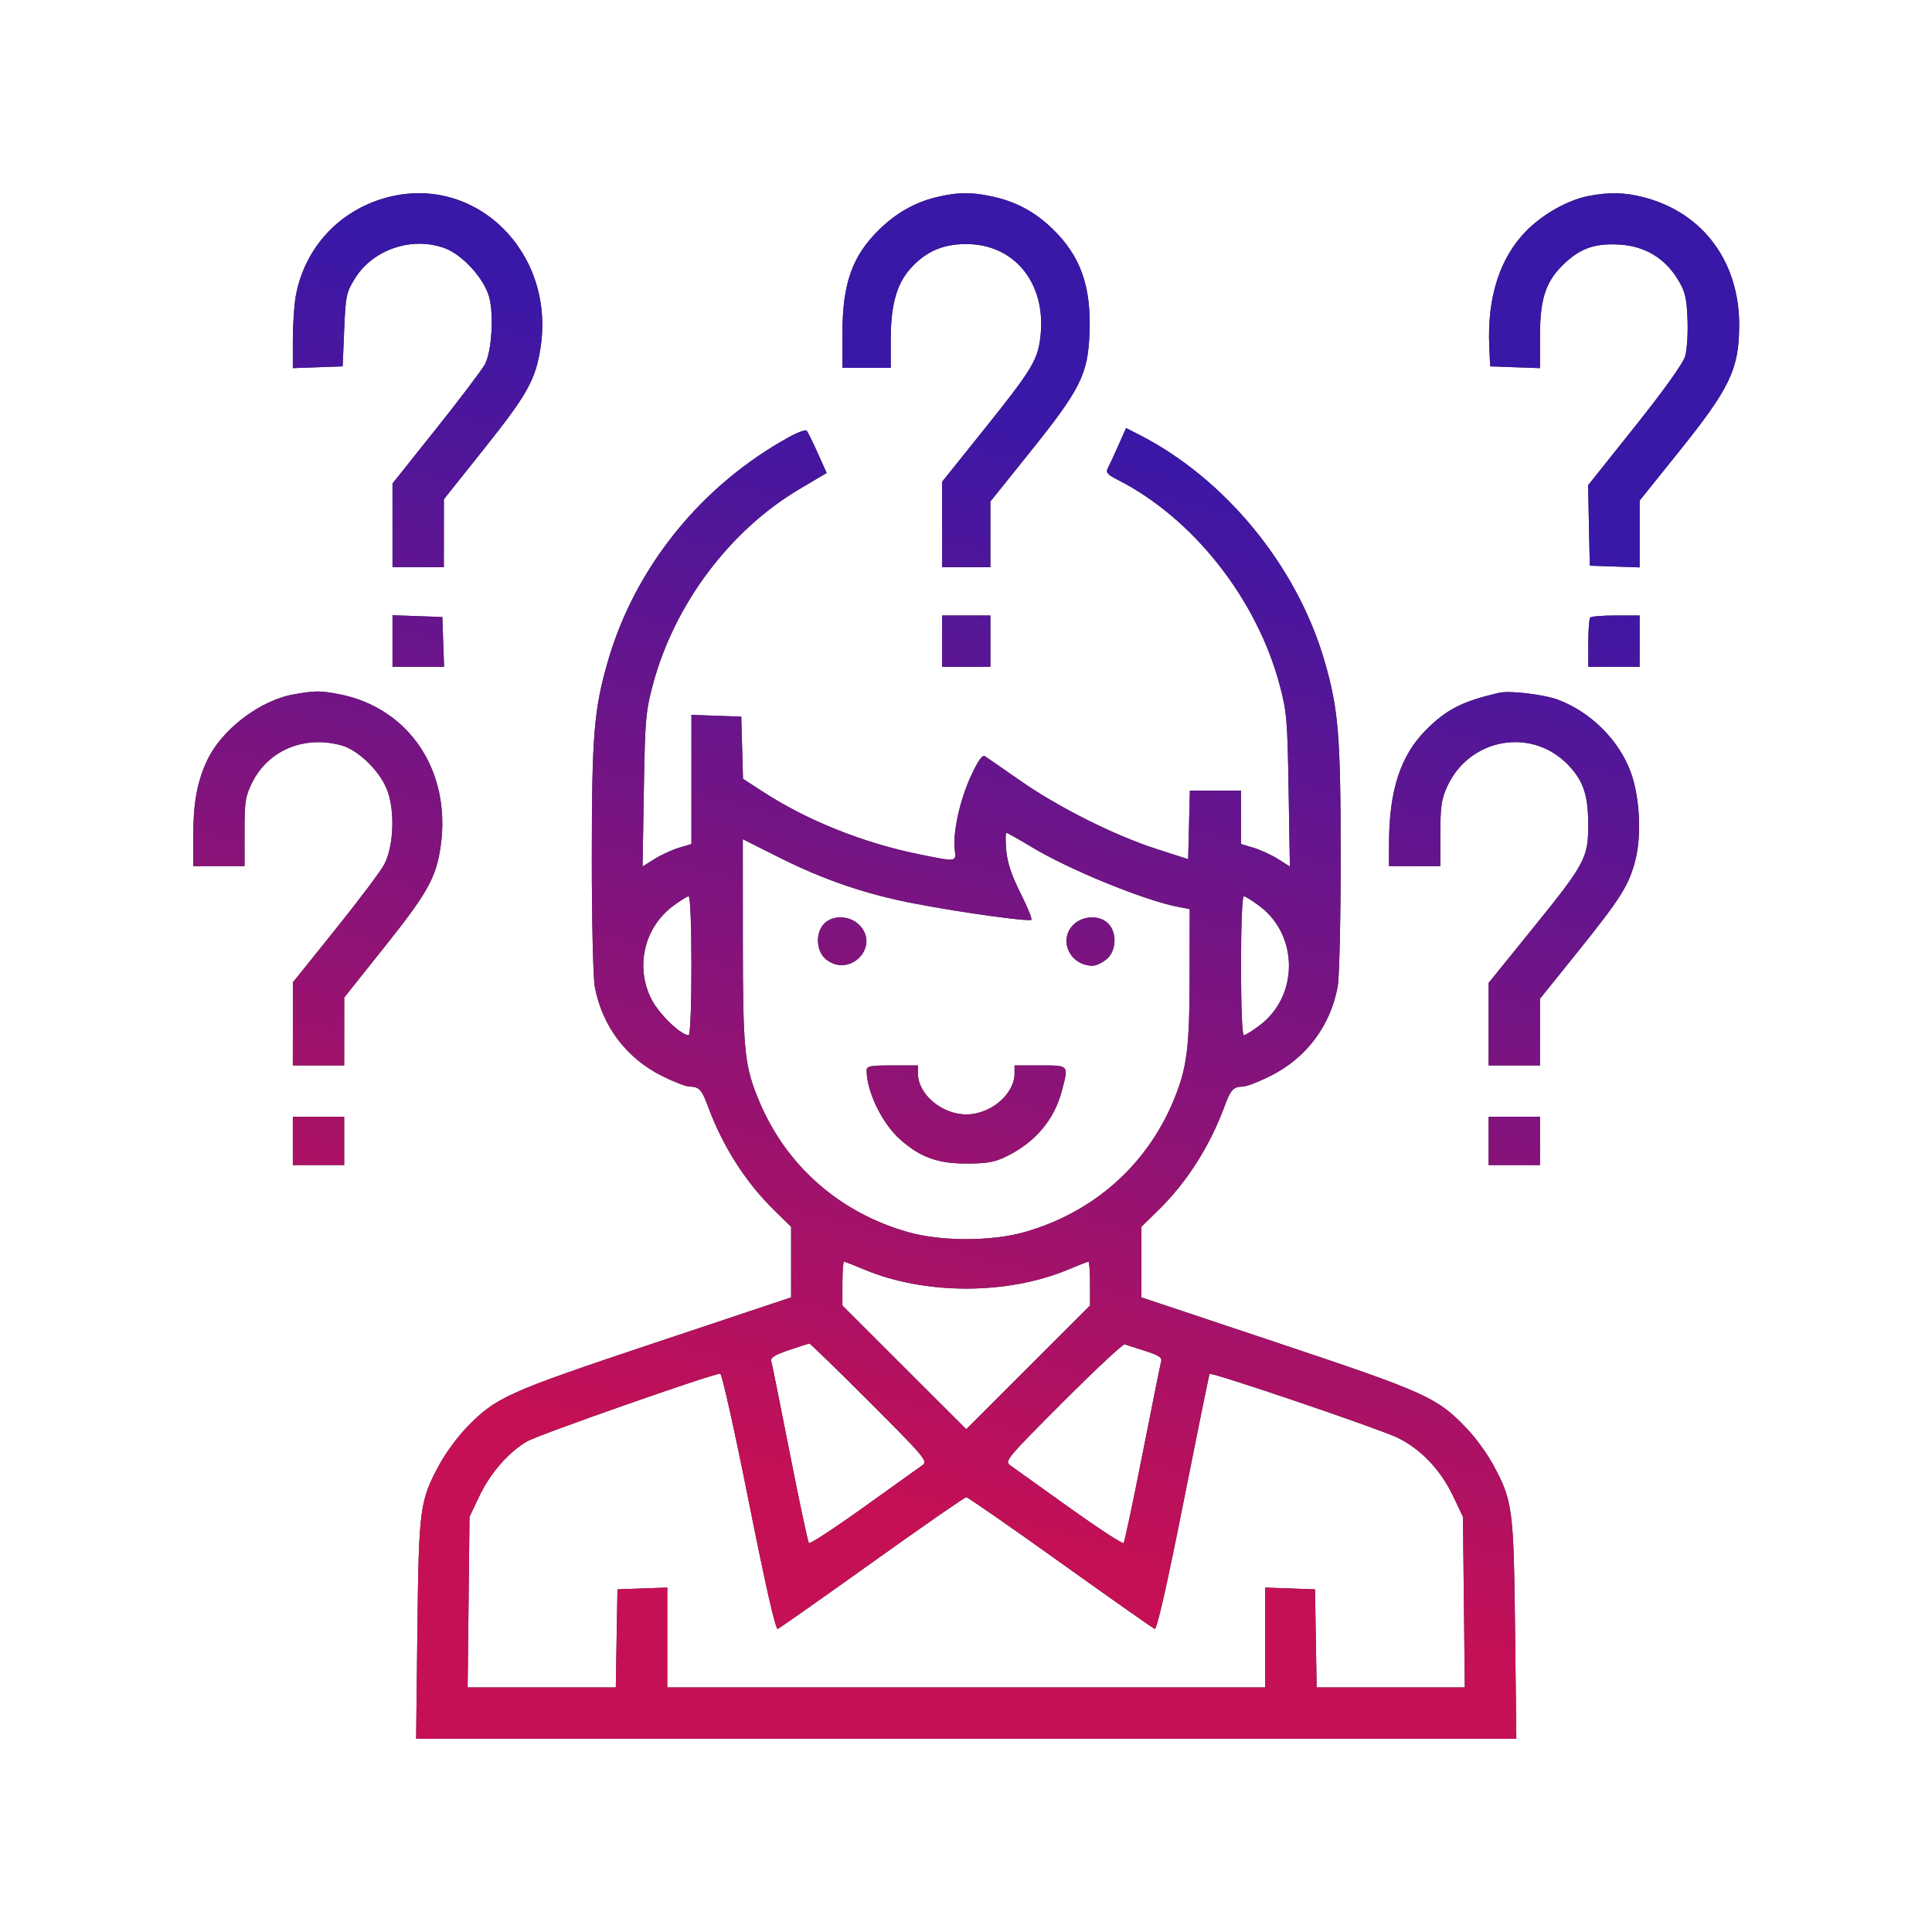
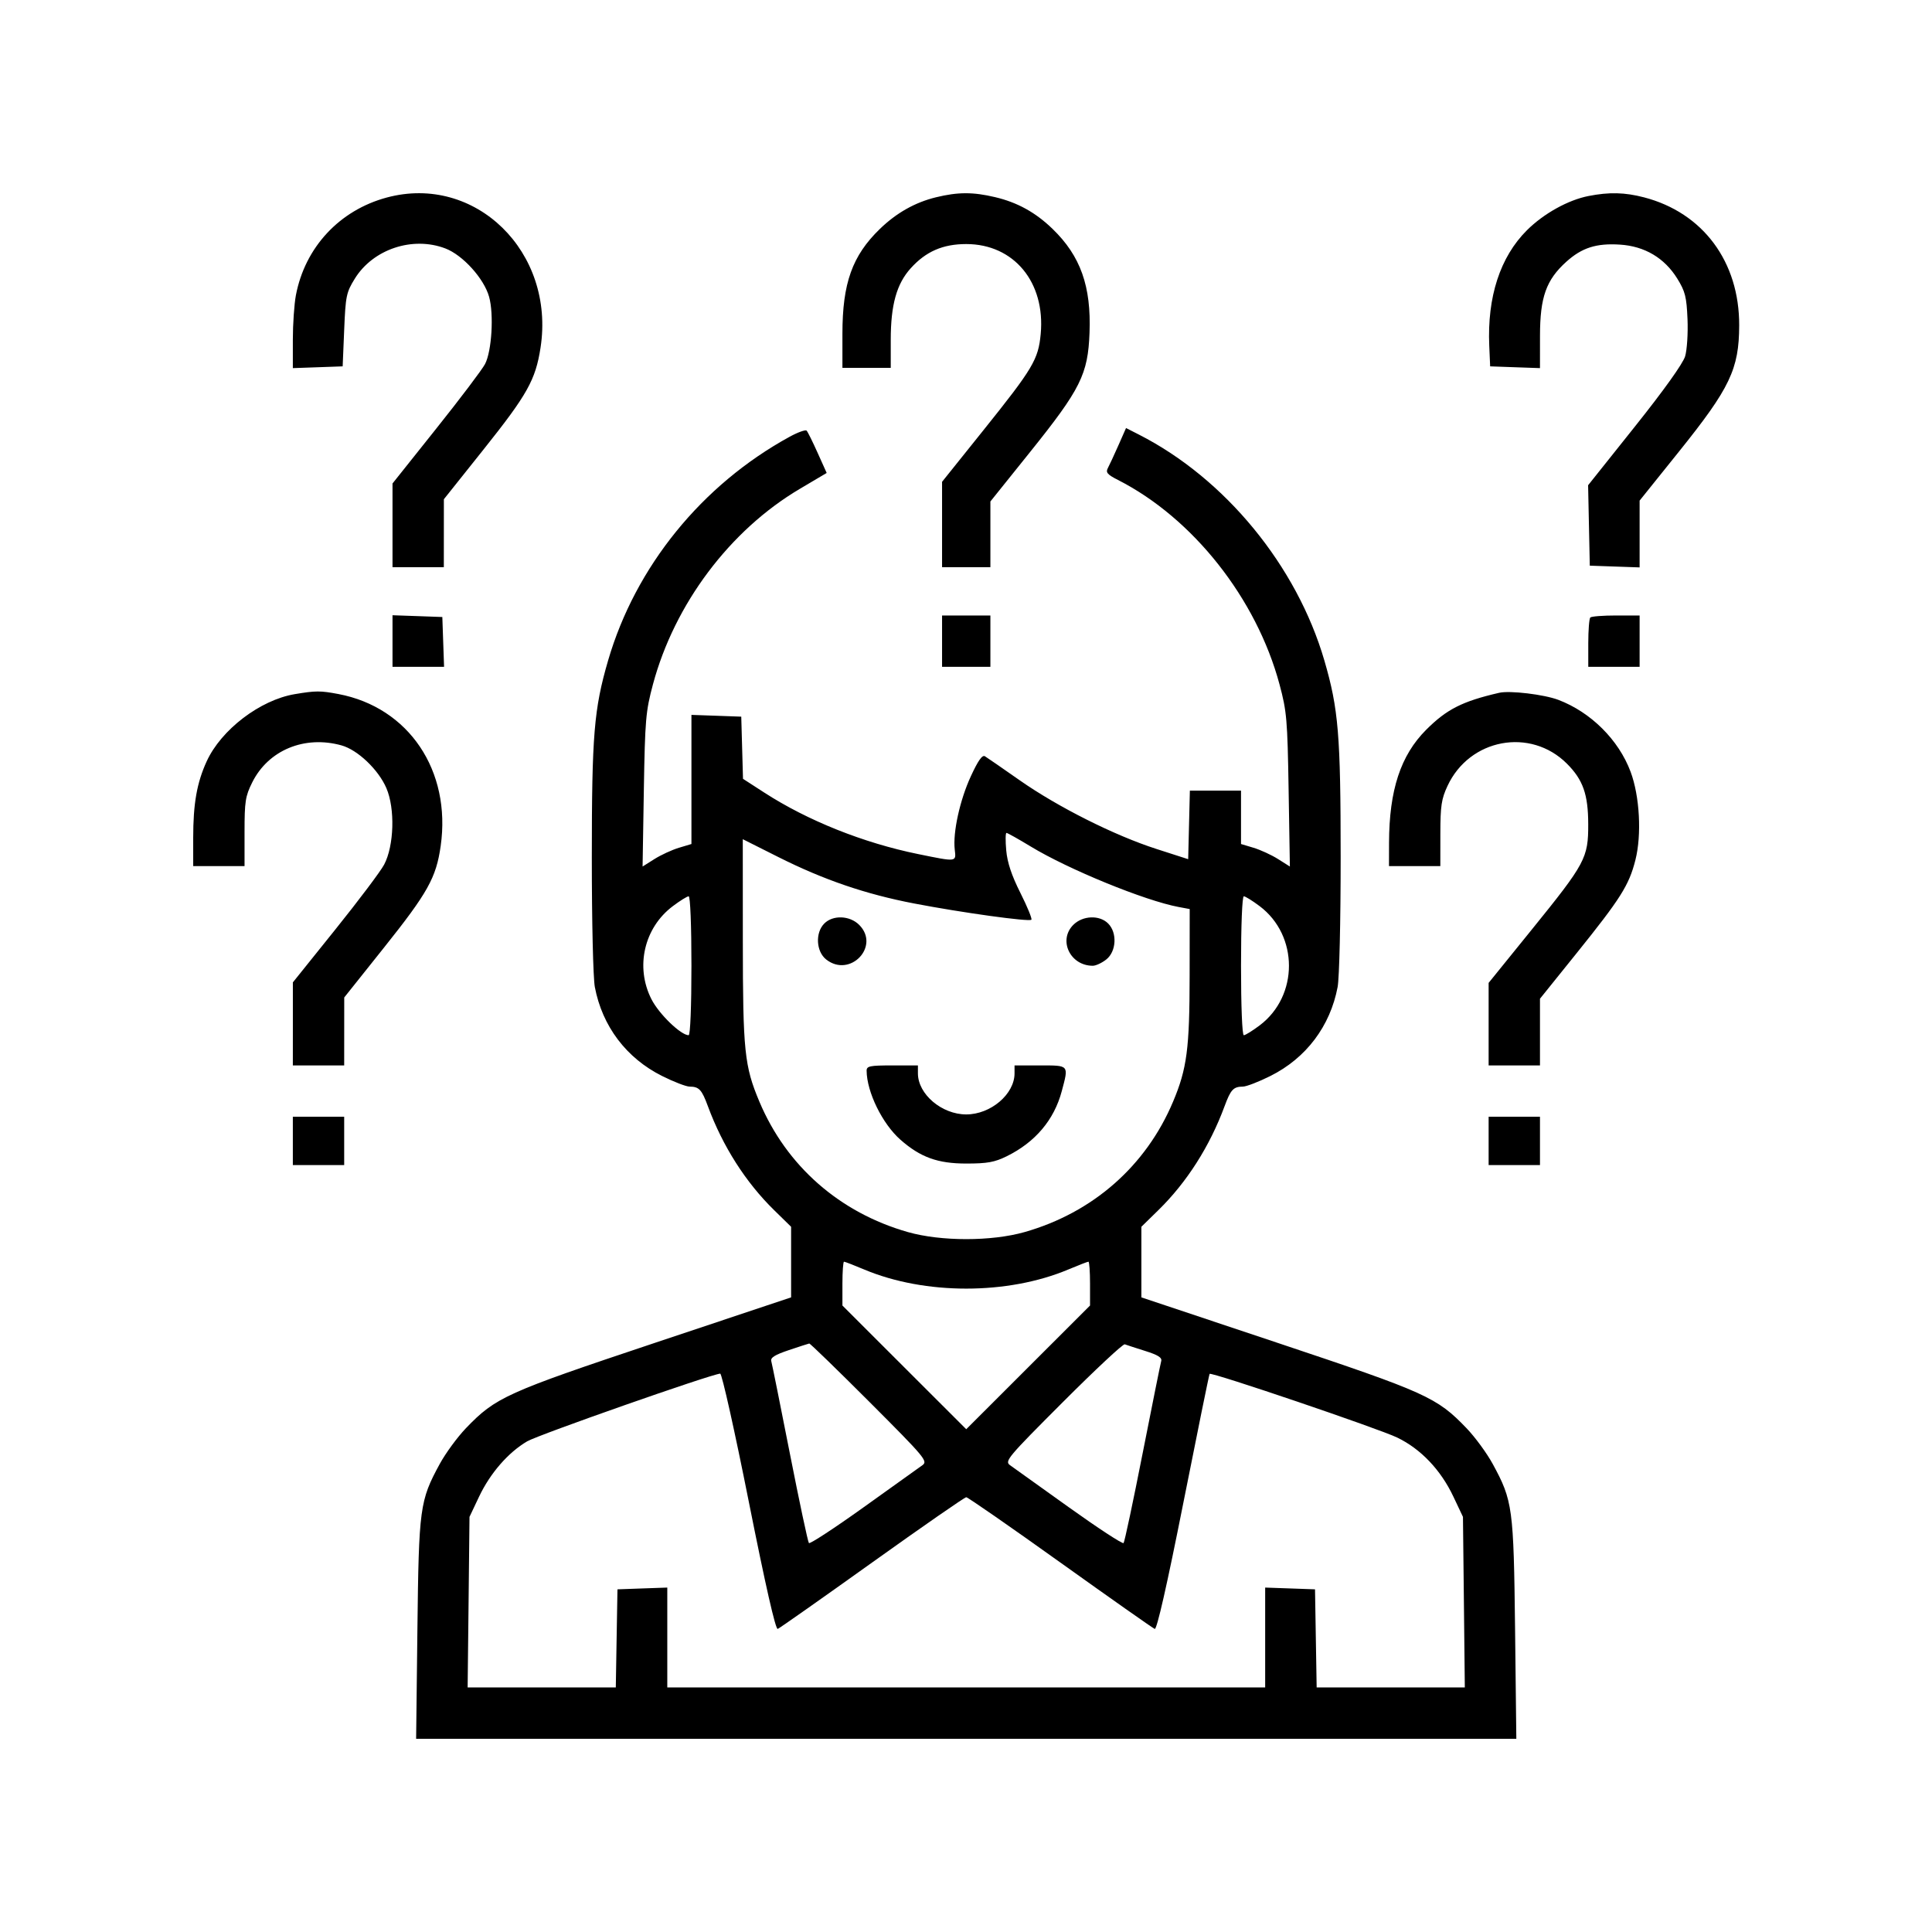
<svg xmlns="http://www.w3.org/2000/svg" width="80" height="80" viewBox="0 0 80 80" fill="none">
  <path fill-rule="evenodd" clip-rule="evenodd" d="M16.016 8.179C14.057 8.705 12.629 10.241 12.252 12.227C12.183 12.592 12.126 13.42 12.126 14.067V15.243L13.158 15.207L14.189 15.17L14.252 13.659C14.31 12.25 14.34 12.108 14.693 11.537C15.448 10.316 17.087 9.77 18.443 10.288C19.165 10.564 20.04 11.532 20.252 12.288C20.455 13.013 20.363 14.537 20.085 15.073C19.97 15.295 19.061 16.499 18.064 17.748L16.253 20.02V21.753V23.485H17.315H18.378L18.379 22.079L18.38 20.672L20.025 18.609C21.835 16.339 22.176 15.731 22.382 14.399C22.996 10.431 19.681 7.193 16.016 8.179ZM38.758 8.169C37.891 8.38 37.12 8.815 36.432 9.481C35.29 10.588 34.883 11.726 34.883 13.818V15.233H35.883H36.884V14.068C36.884 12.624 37.127 11.753 37.712 11.107C38.338 10.413 39.042 10.106 40.01 10.106C41.983 10.106 43.293 11.688 43.093 13.832C42.994 14.885 42.777 15.25 40.721 17.815L39.009 19.951V21.718V23.485H40.01H41.01V22.125V20.765L42.653 18.718C44.747 16.108 45.05 15.502 45.115 13.78C45.188 11.854 44.743 10.601 43.587 9.481C42.882 8.797 42.129 8.381 41.203 8.163C40.286 7.946 39.667 7.948 38.758 8.169ZM65.774 8.117C64.93 8.282 63.914 8.848 63.225 9.536C62.117 10.641 61.578 12.297 61.667 14.321L61.704 15.17L62.735 15.207L63.767 15.243L63.768 13.894C63.77 12.304 64.024 11.591 64.856 10.84C65.503 10.257 66.099 10.066 67.079 10.129C68.103 10.194 68.923 10.681 69.453 11.537C69.781 12.068 69.837 12.291 69.876 13.211C69.901 13.796 69.856 14.49 69.777 14.755C69.688 15.053 68.894 16.163 67.696 17.665L65.76 20.093L65.795 21.758L65.83 23.423L66.862 23.459L67.893 23.495V22.112V20.729L69.522 18.7C71.636 16.067 72.01 15.285 72.016 13.477C72.026 10.839 70.518 8.808 68.076 8.172C67.275 7.964 66.635 7.948 65.774 8.117ZM32.694 18.087C29.06 20.076 26.311 23.465 25.179 27.353C24.595 29.359 24.506 30.431 24.506 35.503C24.505 38.143 24.56 40.498 24.631 40.871C24.939 42.495 25.936 43.815 27.415 44.554C27.896 44.795 28.409 44.993 28.554 44.994C28.947 44.997 29.058 45.116 29.312 45.805C29.925 47.465 30.876 48.957 32.059 50.114L32.758 50.798V52.259V53.721L27.099 55.611C20.958 57.663 20.525 57.858 19.295 59.137C18.94 59.507 18.45 60.175 18.207 60.622C17.381 62.141 17.342 62.429 17.284 67.467L17.231 72H40.01H62.788L62.736 67.467C62.677 62.429 62.638 62.141 61.812 60.622C61.569 60.175 61.08 59.507 60.724 59.137C59.495 57.858 59.062 57.663 52.92 55.611L47.262 53.721V52.259V50.798L47.961 50.114C49.144 48.957 50.094 47.465 50.707 45.805C50.961 45.116 51.073 44.997 51.465 44.994C51.611 44.993 52.123 44.795 52.605 44.554C54.083 43.815 55.08 42.495 55.388 40.871C55.459 40.498 55.514 38.143 55.514 35.503C55.513 30.431 55.424 29.359 54.84 27.353C53.699 23.433 50.731 19.815 47.163 17.997L46.627 17.724L46.308 18.447C46.132 18.844 45.936 19.267 45.872 19.386C45.778 19.562 45.853 19.651 46.291 19.873C49.397 21.453 52.027 24.781 52.982 28.339C53.282 29.456 53.311 29.794 53.359 32.715L53.411 35.881L52.92 35.571C52.649 35.4 52.194 35.191 51.908 35.105L51.388 34.949V33.844V32.738H50.329H49.27L49.235 34.158L49.2 35.577L47.887 35.154C46.15 34.595 43.809 33.42 42.225 32.311C41.52 31.817 40.872 31.369 40.785 31.316C40.674 31.247 40.502 31.49 40.202 32.14C39.746 33.126 39.451 34.47 39.534 35.179C39.594 35.7 39.634 35.695 38.016 35.365C35.754 34.904 33.442 33.98 31.647 32.819L30.766 32.249L30.73 30.962L30.694 29.675L29.663 29.638L28.631 29.602V32.276V34.949L28.111 35.105C27.825 35.191 27.37 35.4 27.1 35.571L26.608 35.881L26.66 32.715C26.709 29.794 26.738 29.456 27.037 28.339C27.931 25.008 30.222 21.957 33.116 20.244L34.231 19.584L33.857 18.753C33.652 18.295 33.447 17.881 33.401 17.833C33.356 17.785 33.038 17.898 32.694 18.087ZM16.253 26.544V27.612H17.32H18.388L18.352 26.58L18.316 25.549L17.284 25.512L16.253 25.476V26.544ZM39.009 26.549V27.612H40.01H41.01V26.549V25.486H40.01H39.009V26.549ZM65.851 25.569C65.805 25.615 65.767 26.093 65.767 26.632V27.612H66.83H67.893V26.549V25.486H66.914C66.375 25.486 65.897 25.523 65.851 25.569ZM12.207 28.743C10.771 28.984 9.158 30.214 8.558 31.526C8.152 32.412 8 33.276 8 34.693V35.864H9.063H10.126V34.451C10.126 33.187 10.159 32.97 10.444 32.398C11.11 31.061 12.61 30.439 14.142 30.865C14.811 31.051 15.67 31.869 15.999 32.634C16.364 33.482 16.319 35.021 15.906 35.802C15.761 36.077 14.851 37.286 13.884 38.49L12.127 40.678L12.127 42.397L12.126 44.117H13.189H14.252L14.253 42.71L14.254 41.303L15.899 39.24C17.717 36.961 18.061 36.343 18.248 35.028C18.69 31.91 16.927 29.292 14.015 28.739C13.264 28.597 13.076 28.597 12.207 28.743ZM62.079 28.687C60.553 29.039 59.906 29.367 59.055 30.218C57.997 31.276 57.523 32.717 57.517 34.895L57.515 35.864H58.578H59.641L59.642 34.52C59.643 33.372 59.686 33.083 59.938 32.544C60.851 30.582 63.373 30.113 64.883 31.622C65.549 32.289 65.762 32.891 65.765 34.124C65.768 35.528 65.653 35.743 63.421 38.5L61.641 40.699V42.407V44.117H62.704H63.767V42.736V41.355L65.276 39.48C67.112 37.197 67.452 36.659 67.718 35.614C67.984 34.569 67.897 32.966 67.519 31.956C67.025 30.635 65.874 29.491 64.529 28.98C63.935 28.755 62.519 28.586 62.079 28.687ZM42.68 35.052C44.24 36 47.405 37.294 48.803 37.556L49.263 37.642L49.26 40.411C49.258 43.423 49.149 44.254 48.574 45.618C47.453 48.281 45.252 50.214 42.424 51.018C41.054 51.407 38.965 51.407 37.595 51.018C34.768 50.214 32.566 48.281 31.445 45.618C30.825 44.146 30.761 43.526 30.759 38.964L30.757 34.749L32.226 35.487C34.107 36.432 35.845 37.026 37.851 37.411C39.83 37.791 42.615 38.177 42.707 38.084C42.745 38.047 42.541 37.548 42.254 36.977C41.888 36.248 41.712 35.722 41.666 35.214C41.63 34.815 41.634 34.489 41.676 34.489C41.718 34.489 42.169 34.742 42.68 35.052ZM28.631 39.99C28.631 41.663 28.583 42.866 28.516 42.866C28.193 42.866 27.287 41.989 26.974 41.374C26.297 40.038 26.669 38.417 27.86 37.522C28.157 37.298 28.452 37.114 28.516 37.114C28.583 37.114 28.631 38.318 28.631 39.99ZM52.16 37.522C53.777 38.739 53.777 41.242 52.16 42.459C51.862 42.683 51.567 42.866 51.503 42.866C51.436 42.866 51.388 41.663 51.388 39.99C51.388 38.318 51.436 37.114 51.503 37.114C51.567 37.114 51.862 37.298 52.16 37.522ZM34.133 38.24C33.751 38.622 33.792 39.401 34.212 39.731C35.199 40.507 36.461 39.181 35.577 38.297C35.188 37.908 34.492 37.88 34.133 38.24ZM44.443 38.297C43.808 38.932 44.313 39.99 45.25 39.99C45.375 39.99 45.626 39.874 45.807 39.731C46.227 39.401 46.269 38.622 45.886 38.24C45.527 37.88 44.832 37.908 44.443 38.297ZM35.885 44.335C35.891 45.219 36.538 46.538 37.288 47.196C38.114 47.922 38.83 48.18 40.01 48.18C40.88 48.18 41.183 48.126 41.685 47.879C42.867 47.297 43.648 46.374 43.965 45.184C44.257 44.09 44.279 44.117 43.073 44.117H42.01V44.446C42.01 45.307 41.023 46.146 40.01 46.146C38.996 46.146 38.009 45.307 38.009 44.446V44.117H36.946C36.017 44.117 35.884 44.144 35.885 44.335ZM12.126 47.242V48.243H13.189H14.252V47.242V46.242H13.189H12.126V47.242ZM61.641 47.242V48.243H62.704H63.767V47.242V46.242H62.704H61.641V47.242ZM35.781 52.566C38.292 53.623 41.728 53.623 44.238 52.566C44.659 52.389 45.033 52.244 45.07 52.244C45.106 52.244 45.136 52.653 45.136 53.152V54.059L42.573 56.62L40.01 59.181L37.446 56.62L34.883 54.059V53.152C34.883 52.653 34.913 52.244 34.949 52.244C34.986 52.244 35.36 52.389 35.781 52.566ZM36.008 58.057C38.313 60.365 38.429 60.504 38.194 60.672C38.058 60.769 36.962 61.554 35.758 62.415C34.555 63.276 33.536 63.942 33.495 63.895C33.453 63.848 33.098 62.178 32.706 60.184C32.314 58.19 31.968 56.47 31.937 56.363C31.895 56.219 32.083 56.101 32.663 55.906C33.093 55.761 33.474 55.638 33.509 55.632C33.544 55.625 34.668 56.717 36.008 58.057ZM47.419 55.94C47.955 56.108 48.125 56.217 48.083 56.362C48.052 56.47 47.706 58.19 47.313 60.184C46.921 62.178 46.566 63.848 46.525 63.895C46.483 63.942 45.465 63.276 44.261 62.415C43.057 61.554 41.961 60.769 41.825 60.672C41.59 60.504 41.706 60.365 44.013 58.056C45.353 56.715 46.505 55.639 46.574 55.665C46.643 55.691 47.023 55.815 47.419 55.94ZM31.007 62.187C31.696 65.646 32.114 67.484 32.204 67.45C32.279 67.421 34.04 66.182 36.117 64.697C38.194 63.212 39.945 61.997 40.01 61.997C40.074 61.997 41.826 63.212 43.902 64.697C45.979 66.182 47.74 67.421 47.815 67.45C47.904 67.484 48.322 65.643 49.002 62.218C49.579 59.311 50.067 56.913 50.087 56.889C50.156 56.802 57.091 59.157 57.857 59.527C58.834 59.999 59.657 60.864 60.18 61.969L60.578 62.81L60.617 66.342L60.655 69.874H57.588H54.52L54.486 67.843L54.452 65.811L53.42 65.774L52.388 65.738V67.806V69.874H40.01H27.631V67.806V65.738L26.599 65.774L25.568 65.811L25.533 67.843L25.499 69.874H22.432H19.364L19.403 66.342L19.441 62.81L19.837 61.974C20.297 61.002 21.045 60.142 21.83 59.682C22.296 59.41 29.432 56.906 29.822 56.879C29.892 56.874 30.425 59.263 31.007 62.187Z" fill="black" />
-   <path fill-rule="evenodd" clip-rule="evenodd" d="M16.016 8.179C14.057 8.705 12.629 10.241 12.252 12.227C12.183 12.592 12.126 13.42 12.126 14.067V15.243L13.158 15.207L14.189 15.17L14.252 13.659C14.31 12.25 14.34 12.108 14.693 11.537C15.448 10.316 17.087 9.77 18.443 10.288C19.165 10.564 20.04 11.532 20.252 12.288C20.455 13.013 20.363 14.537 20.085 15.073C19.97 15.295 19.061 16.499 18.064 17.748L16.253 20.02V21.753V23.485H17.315H18.378L18.379 22.079L18.38 20.672L20.025 18.609C21.835 16.339 22.176 15.731 22.382 14.399C22.996 10.431 19.681 7.193 16.016 8.179ZM38.758 8.169C37.891 8.38 37.12 8.815 36.432 9.481C35.29 10.588 34.883 11.726 34.883 13.818V15.233H35.883H36.884V14.068C36.884 12.624 37.127 11.753 37.712 11.107C38.338 10.413 39.042 10.106 40.01 10.106C41.983 10.106 43.293 11.688 43.093 13.832C42.994 14.885 42.777 15.25 40.721 17.815L39.009 19.951V21.718V23.485H40.01H41.01V22.125V20.765L42.653 18.718C44.747 16.108 45.05 15.502 45.115 13.78C45.188 11.854 44.743 10.601 43.587 9.481C42.882 8.797 42.129 8.381 41.203 8.163C40.286 7.946 39.667 7.948 38.758 8.169ZM65.774 8.117C64.93 8.282 63.914 8.848 63.225 9.536C62.117 10.641 61.578 12.297 61.667 14.321L61.704 15.17L62.735 15.207L63.767 15.243L63.768 13.894C63.77 12.304 64.024 11.591 64.856 10.84C65.503 10.257 66.099 10.066 67.079 10.129C68.103 10.194 68.923 10.681 69.453 11.537C69.781 12.068 69.837 12.291 69.876 13.211C69.901 13.796 69.856 14.49 69.777 14.755C69.688 15.053 68.894 16.163 67.696 17.665L65.76 20.093L65.795 21.758L65.83 23.423L66.862 23.459L67.893 23.495V22.112V20.729L69.522 18.7C71.636 16.067 72.01 15.285 72.016 13.477C72.026 10.839 70.518 8.808 68.076 8.172C67.275 7.964 66.635 7.948 65.774 8.117ZM32.694 18.087C29.06 20.076 26.311 23.465 25.179 27.353C24.595 29.359 24.506 30.431 24.506 35.503C24.505 38.143 24.56 40.498 24.631 40.871C24.939 42.495 25.936 43.815 27.415 44.554C27.896 44.795 28.409 44.993 28.554 44.994C28.947 44.997 29.058 45.116 29.312 45.805C29.925 47.465 30.876 48.957 32.059 50.114L32.758 50.798V52.259V53.721L27.099 55.611C20.958 57.663 20.525 57.858 19.295 59.137C18.94 59.507 18.45 60.175 18.207 60.622C17.381 62.141 17.342 62.429 17.284 67.467L17.231 72H40.01H62.788L62.736 67.467C62.677 62.429 62.638 62.141 61.812 60.622C61.569 60.175 61.08 59.507 60.724 59.137C59.495 57.858 59.062 57.663 52.92 55.611L47.262 53.721V52.259V50.798L47.961 50.114C49.144 48.957 50.094 47.465 50.707 45.805C50.961 45.116 51.073 44.997 51.465 44.994C51.611 44.993 52.123 44.795 52.605 44.554C54.083 43.815 55.08 42.495 55.388 40.871C55.459 40.498 55.514 38.143 55.514 35.503C55.513 30.431 55.424 29.359 54.84 27.353C53.699 23.433 50.731 19.815 47.163 17.997L46.627 17.724L46.308 18.447C46.132 18.844 45.936 19.267 45.872 19.386C45.778 19.562 45.853 19.651 46.291 19.873C49.397 21.453 52.027 24.781 52.982 28.339C53.282 29.456 53.311 29.794 53.359 32.715L53.411 35.881L52.92 35.571C52.649 35.4 52.194 35.191 51.908 35.105L51.388 34.949V33.844V32.738H50.329H49.27L49.235 34.158L49.2 35.577L47.887 35.154C46.15 34.595 43.809 33.42 42.225 32.311C41.52 31.817 40.872 31.369 40.785 31.316C40.674 31.247 40.502 31.49 40.202 32.14C39.746 33.126 39.451 34.47 39.534 35.179C39.594 35.7 39.634 35.695 38.016 35.365C35.754 34.904 33.442 33.98 31.647 32.819L30.766 32.249L30.73 30.962L30.694 29.675L29.663 29.638L28.631 29.602V32.276V34.949L28.111 35.105C27.825 35.191 27.37 35.4 27.1 35.571L26.608 35.881L26.66 32.715C26.709 29.794 26.738 29.456 27.037 28.339C27.931 25.008 30.222 21.957 33.116 20.244L34.231 19.584L33.857 18.753C33.652 18.295 33.447 17.881 33.401 17.833C33.356 17.785 33.038 17.898 32.694 18.087ZM16.253 26.544V27.612H17.32H18.388L18.352 26.58L18.316 25.549L17.284 25.512L16.253 25.476V26.544ZM39.009 26.549V27.612H40.01H41.01V26.549V25.486H40.01H39.009V26.549ZM65.851 25.569C65.805 25.615 65.767 26.093 65.767 26.632V27.612H66.83H67.893V26.549V25.486H66.914C66.375 25.486 65.897 25.523 65.851 25.569ZM12.207 28.743C10.771 28.984 9.158 30.214 8.558 31.526C8.152 32.412 8 33.276 8 34.693V35.864H9.063H10.126V34.451C10.126 33.187 10.159 32.97 10.444 32.398C11.11 31.061 12.61 30.439 14.142 30.865C14.811 31.051 15.67 31.869 15.999 32.634C16.364 33.482 16.319 35.021 15.906 35.802C15.761 36.077 14.851 37.286 13.884 38.49L12.127 40.678L12.127 42.397L12.126 44.117H13.189H14.252L14.253 42.71L14.254 41.303L15.899 39.24C17.717 36.961 18.061 36.343 18.248 35.028C18.69 31.91 16.927 29.292 14.015 28.739C13.264 28.597 13.076 28.597 12.207 28.743ZM62.079 28.687C60.553 29.039 59.906 29.367 59.055 30.218C57.997 31.276 57.523 32.717 57.517 34.895L57.515 35.864H58.578H59.641L59.642 34.52C59.643 33.372 59.686 33.083 59.938 32.544C60.851 30.582 63.373 30.113 64.883 31.622C65.549 32.289 65.762 32.891 65.765 34.124C65.768 35.528 65.653 35.743 63.421 38.5L61.641 40.699V42.407V44.117H62.704H63.767V42.736V41.355L65.276 39.48C67.112 37.197 67.452 36.659 67.718 35.614C67.984 34.569 67.897 32.966 67.519 31.956C67.025 30.635 65.874 29.491 64.529 28.98C63.935 28.755 62.519 28.586 62.079 28.687ZM42.68 35.052C44.24 36 47.405 37.294 48.803 37.556L49.263 37.642L49.26 40.411C49.258 43.423 49.149 44.254 48.574 45.618C47.453 48.281 45.252 50.214 42.424 51.018C41.054 51.407 38.965 51.407 37.595 51.018C34.768 50.214 32.566 48.281 31.445 45.618C30.825 44.146 30.761 43.526 30.759 38.964L30.757 34.749L32.226 35.487C34.107 36.432 35.845 37.026 37.851 37.411C39.83 37.791 42.615 38.177 42.707 38.084C42.745 38.047 42.541 37.548 42.254 36.977C41.888 36.248 41.712 35.722 41.666 35.214C41.63 34.815 41.634 34.489 41.676 34.489C41.718 34.489 42.169 34.742 42.68 35.052ZM28.631 39.99C28.631 41.663 28.583 42.866 28.516 42.866C28.193 42.866 27.287 41.989 26.974 41.374C26.297 40.038 26.669 38.417 27.86 37.522C28.157 37.298 28.452 37.114 28.516 37.114C28.583 37.114 28.631 38.318 28.631 39.99ZM52.16 37.522C53.777 38.739 53.777 41.242 52.16 42.459C51.862 42.683 51.567 42.866 51.503 42.866C51.436 42.866 51.388 41.663 51.388 39.99C51.388 38.318 51.436 37.114 51.503 37.114C51.567 37.114 51.862 37.298 52.16 37.522ZM34.133 38.24C33.751 38.622 33.792 39.401 34.212 39.731C35.199 40.507 36.461 39.181 35.577 38.297C35.188 37.908 34.492 37.88 34.133 38.24ZM44.443 38.297C43.808 38.932 44.313 39.99 45.25 39.99C45.375 39.99 45.626 39.874 45.807 39.731C46.227 39.401 46.269 38.622 45.886 38.24C45.527 37.88 44.832 37.908 44.443 38.297ZM35.885 44.335C35.891 45.219 36.538 46.538 37.288 47.196C38.114 47.922 38.83 48.18 40.01 48.18C40.88 48.18 41.183 48.126 41.685 47.879C42.867 47.297 43.648 46.374 43.965 45.184C44.257 44.09 44.279 44.117 43.073 44.117H42.01V44.446C42.01 45.307 41.023 46.146 40.01 46.146C38.996 46.146 38.009 45.307 38.009 44.446V44.117H36.946C36.017 44.117 35.884 44.144 35.885 44.335ZM12.126 47.242V48.243H13.189H14.252V47.242V46.242H13.189H12.126V47.242ZM61.641 47.242V48.243H62.704H63.767V47.242V46.242H62.704H61.641V47.242ZM35.781 52.566C38.292 53.623 41.728 53.623 44.238 52.566C44.659 52.389 45.033 52.244 45.07 52.244C45.106 52.244 45.136 52.653 45.136 53.152V54.059L42.573 56.62L40.01 59.181L37.446 56.62L34.883 54.059V53.152C34.883 52.653 34.913 52.244 34.949 52.244C34.986 52.244 35.36 52.389 35.781 52.566ZM36.008 58.057C38.313 60.365 38.429 60.504 38.194 60.672C38.058 60.769 36.962 61.554 35.758 62.415C34.555 63.276 33.536 63.942 33.495 63.895C33.453 63.848 33.098 62.178 32.706 60.184C32.314 58.19 31.968 56.47 31.937 56.363C31.895 56.219 32.083 56.101 32.663 55.906C33.093 55.761 33.474 55.638 33.509 55.632C33.544 55.625 34.668 56.717 36.008 58.057ZM47.419 55.94C47.955 56.108 48.125 56.217 48.083 56.362C48.052 56.47 47.706 58.19 47.313 60.184C46.921 62.178 46.566 63.848 46.525 63.895C46.483 63.942 45.465 63.276 44.261 62.415C43.057 61.554 41.961 60.769 41.825 60.672C41.59 60.504 41.706 60.365 44.013 58.056C45.353 56.715 46.505 55.639 46.574 55.665C46.643 55.691 47.023 55.815 47.419 55.94ZM31.007 62.187C31.696 65.646 32.114 67.484 32.204 67.45C32.279 67.421 34.04 66.182 36.117 64.697C38.194 63.212 39.945 61.997 40.01 61.997C40.074 61.997 41.826 63.212 43.902 64.697C45.979 66.182 47.74 67.421 47.815 67.45C47.904 67.484 48.322 65.643 49.002 62.218C49.579 59.311 50.067 56.913 50.087 56.889C50.156 56.802 57.091 59.157 57.857 59.527C58.834 59.999 59.657 60.864 60.18 61.969L60.578 62.81L60.617 66.342L60.655 69.874H57.588H54.52L54.486 67.843L54.452 65.811L53.42 65.774L52.388 65.738V67.806V69.874H40.01H27.631V67.806V65.738L26.599 65.774L25.568 65.811L25.533 67.843L25.499 69.874H22.432H19.364L19.403 66.342L19.441 62.81L19.837 61.974C20.297 61.002 21.045 60.142 21.83 59.682C22.296 59.41 29.432 56.906 29.822 56.879C29.892 56.874 30.425 59.263 31.007 62.187Z" fill="url(#paint0_linear_927_46)" fill-opacity="0.8" />
  <defs>
    <linearGradient id="paint0_linear_927_46" x1="8" y1="8" x2="-3.364" y2="52.938" gradientUnits="userSpaceOnUse">
      <stop stop-color="#471DD1" />
      <stop offset="1" stop-color="#F8146A" />
    </linearGradient>
  </defs>
</svg>